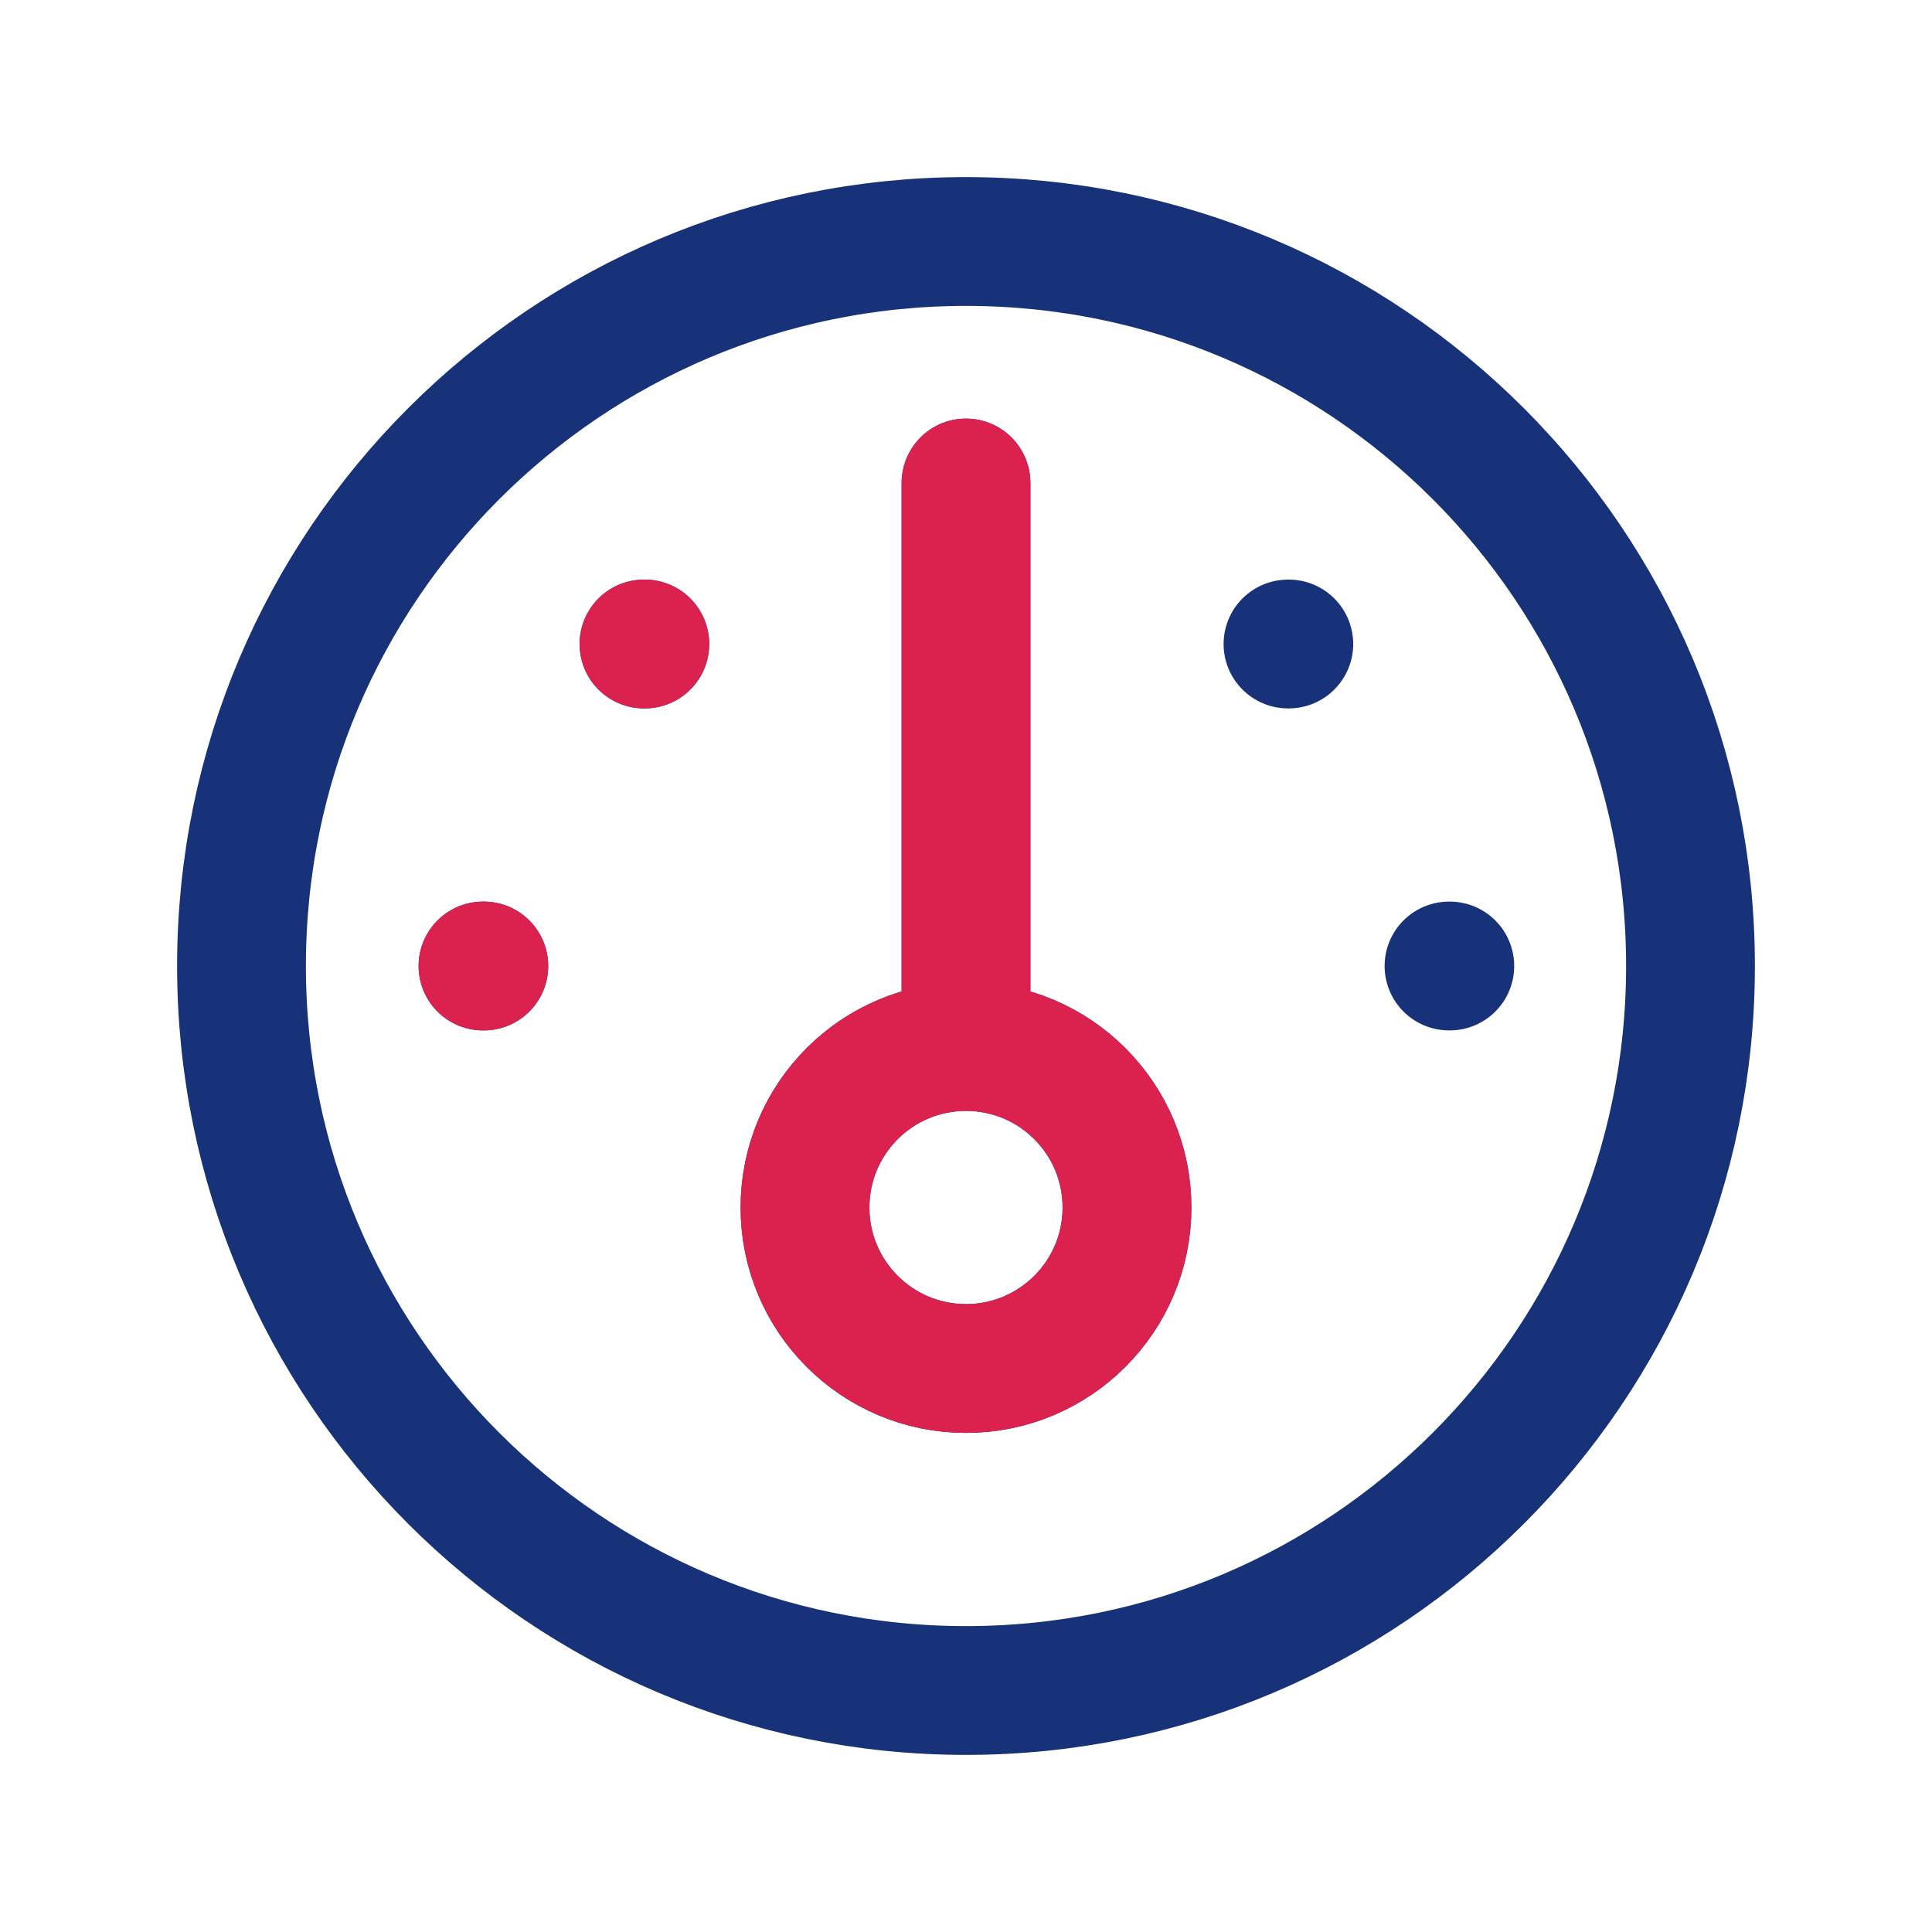
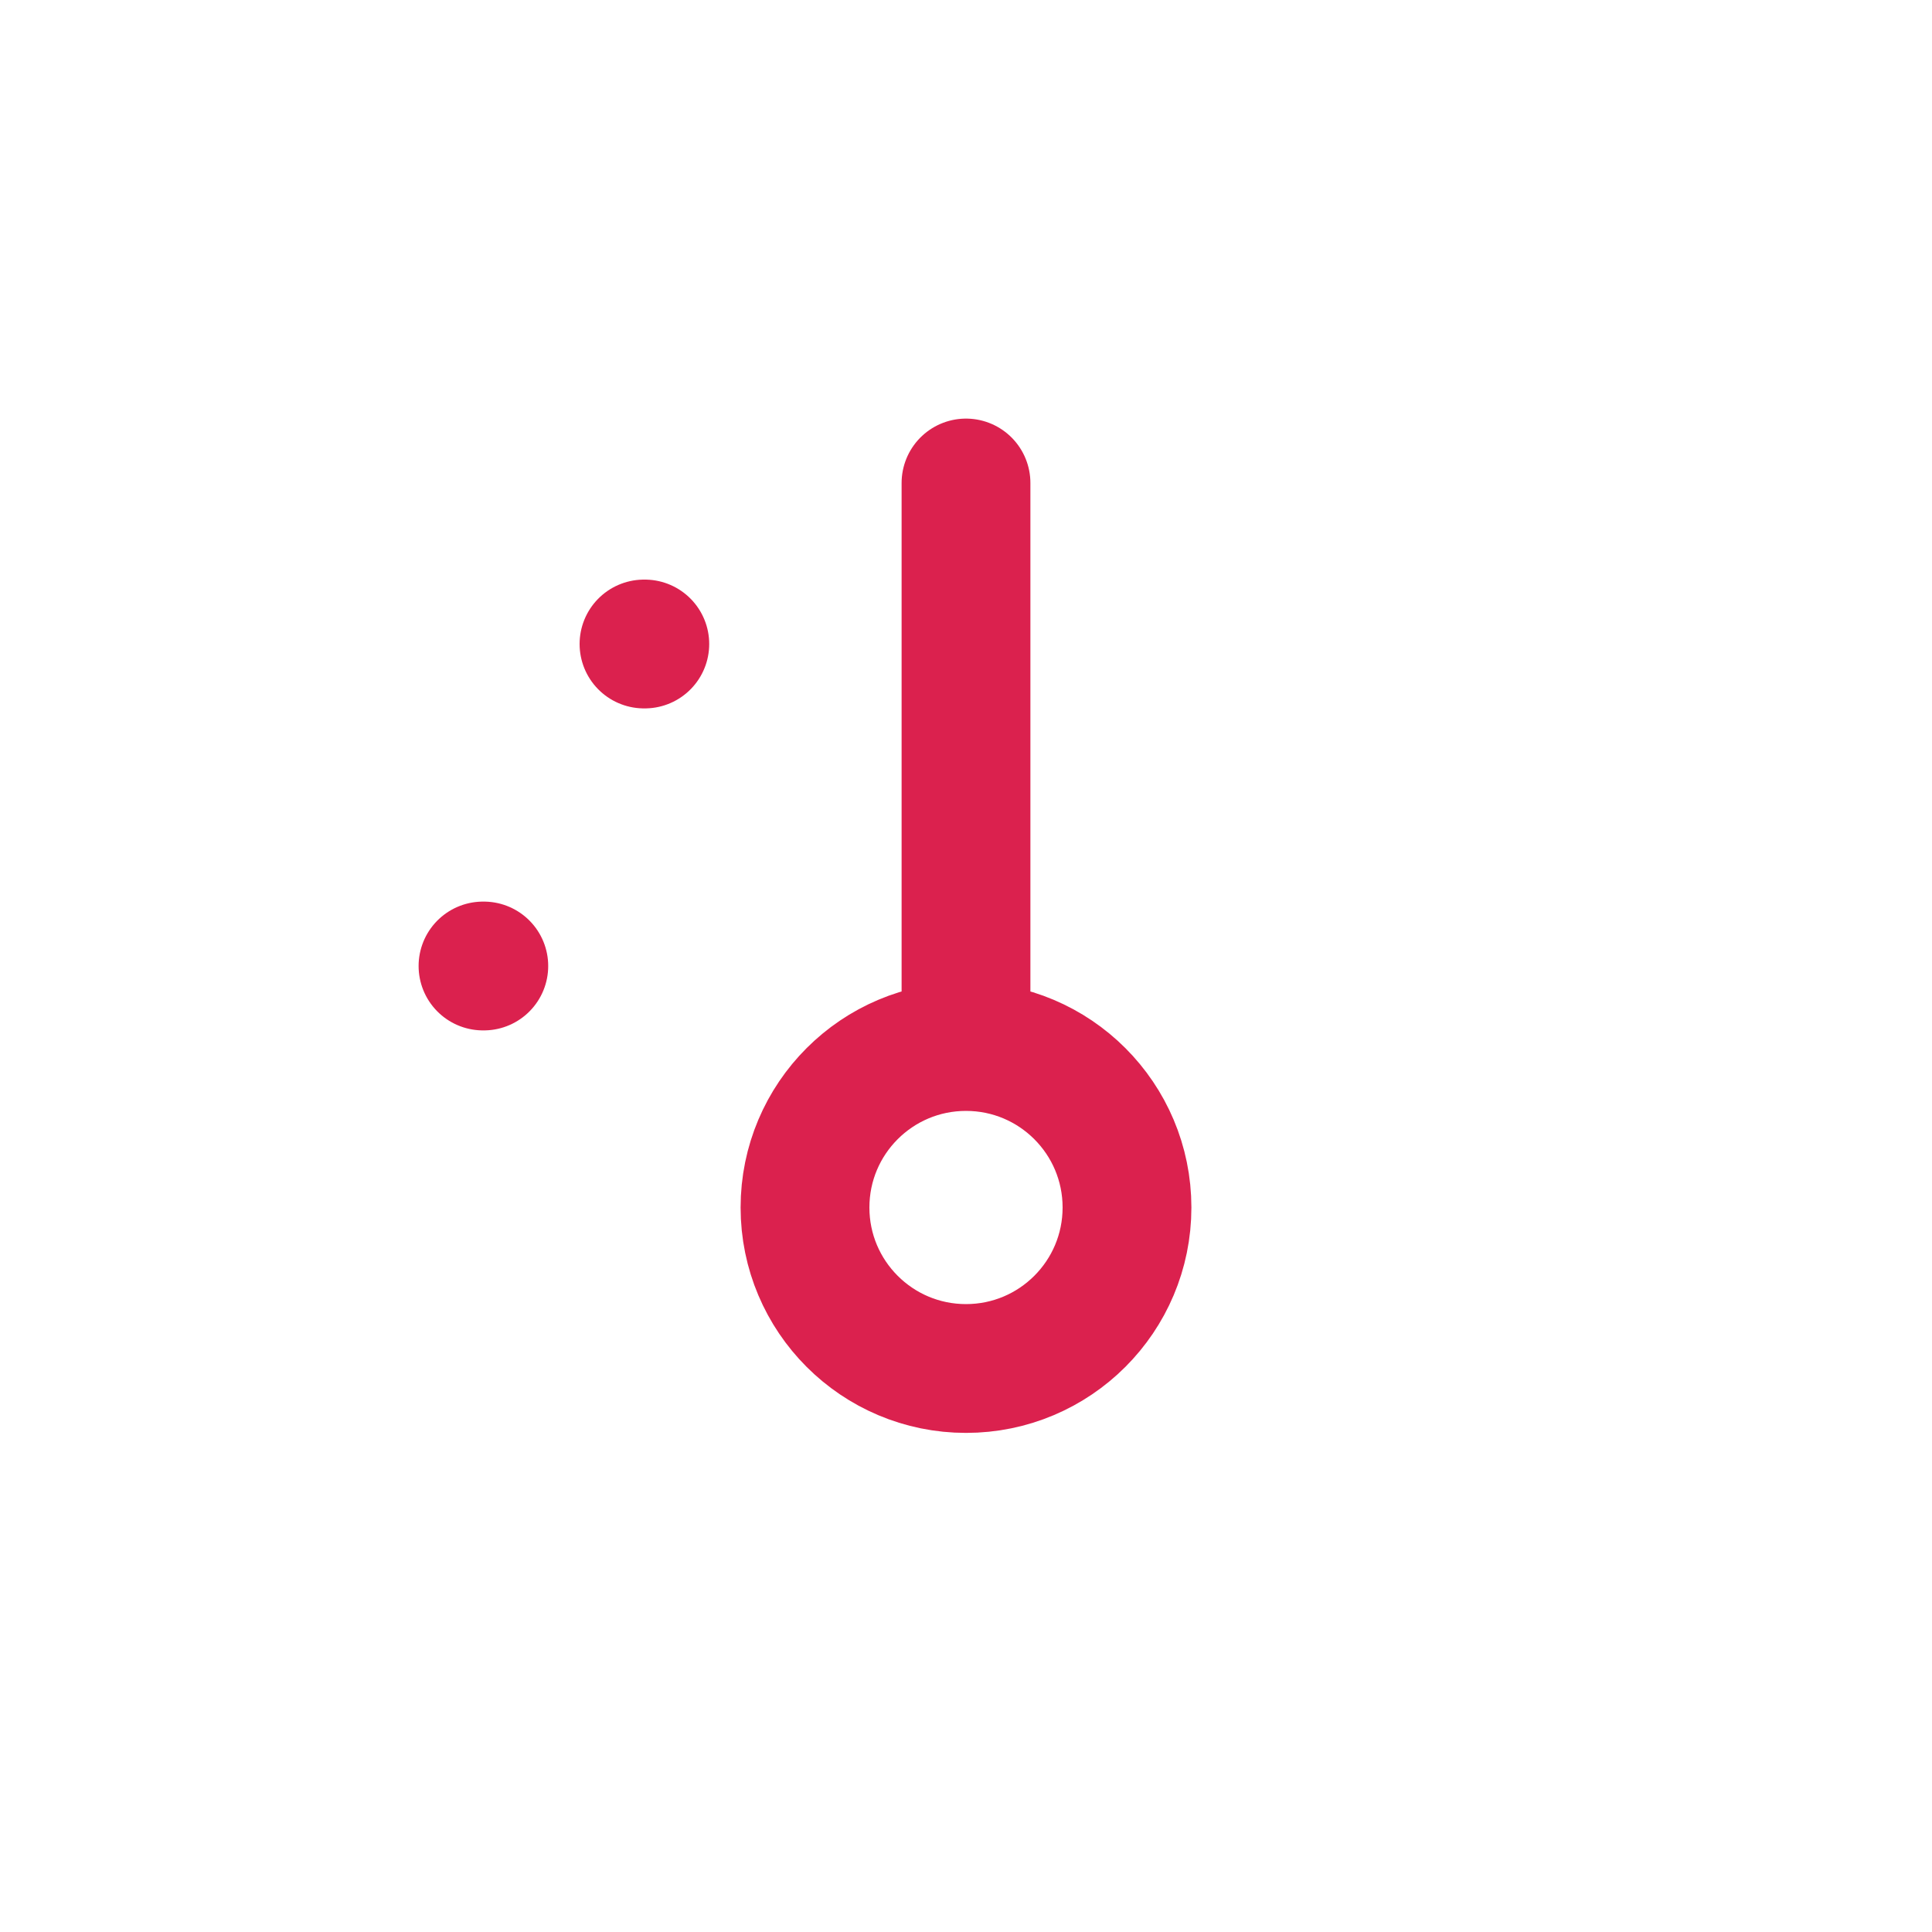
<svg xmlns="http://www.w3.org/2000/svg" width="36" height="36" viewBox="0 0 36 36" fill="none">
-   <path d="M18 19.5C16.343 19.5 15 20.843 15 22.5C15 24.157 16.343 25.5 18 25.5C19.657 25.5 21 24.157 21 22.5C21 20.843 19.657 19.5 18 19.5ZM18 19.5V9M12 12H12.015M24 12H24.015M27 18H27.015M9 18H9.015M31.5 18C31.5 25.456 25.456 31.5 18 31.5C10.544 31.5 4.5 25.456 4.5 18C4.5 10.544 10.544 4.5 18 4.5C25.456 4.5 31.5 10.544 31.5 18Z" stroke="#173278" stroke-width="2.4" stroke-linecap="round" stroke-linejoin="round" />
-   <path d="M18 19.5C16.343 19.5 15 20.843 15 22.5C15 24.157 16.343 25.5 18 25.5C19.657 25.5 21 24.157 21 22.5C21 20.843 19.657 19.5 18 19.5ZM18 19.5V9M12 12H12.015M9 18H9.015" stroke="#DB214E" stroke-width="2.4" stroke-linecap="round" stroke-linejoin="round" />
+   <path d="M18 19.5C16.343 19.5 15 20.843 15 22.5C15 24.157 16.343 25.5 18 25.5C19.657 25.5 21 24.157 21 22.5C21 20.843 19.657 19.5 18 19.5M18 19.5V9M12 12H12.015M9 18H9.015" stroke="#DB214E" stroke-width="2.4" stroke-linecap="round" stroke-linejoin="round" />
</svg>